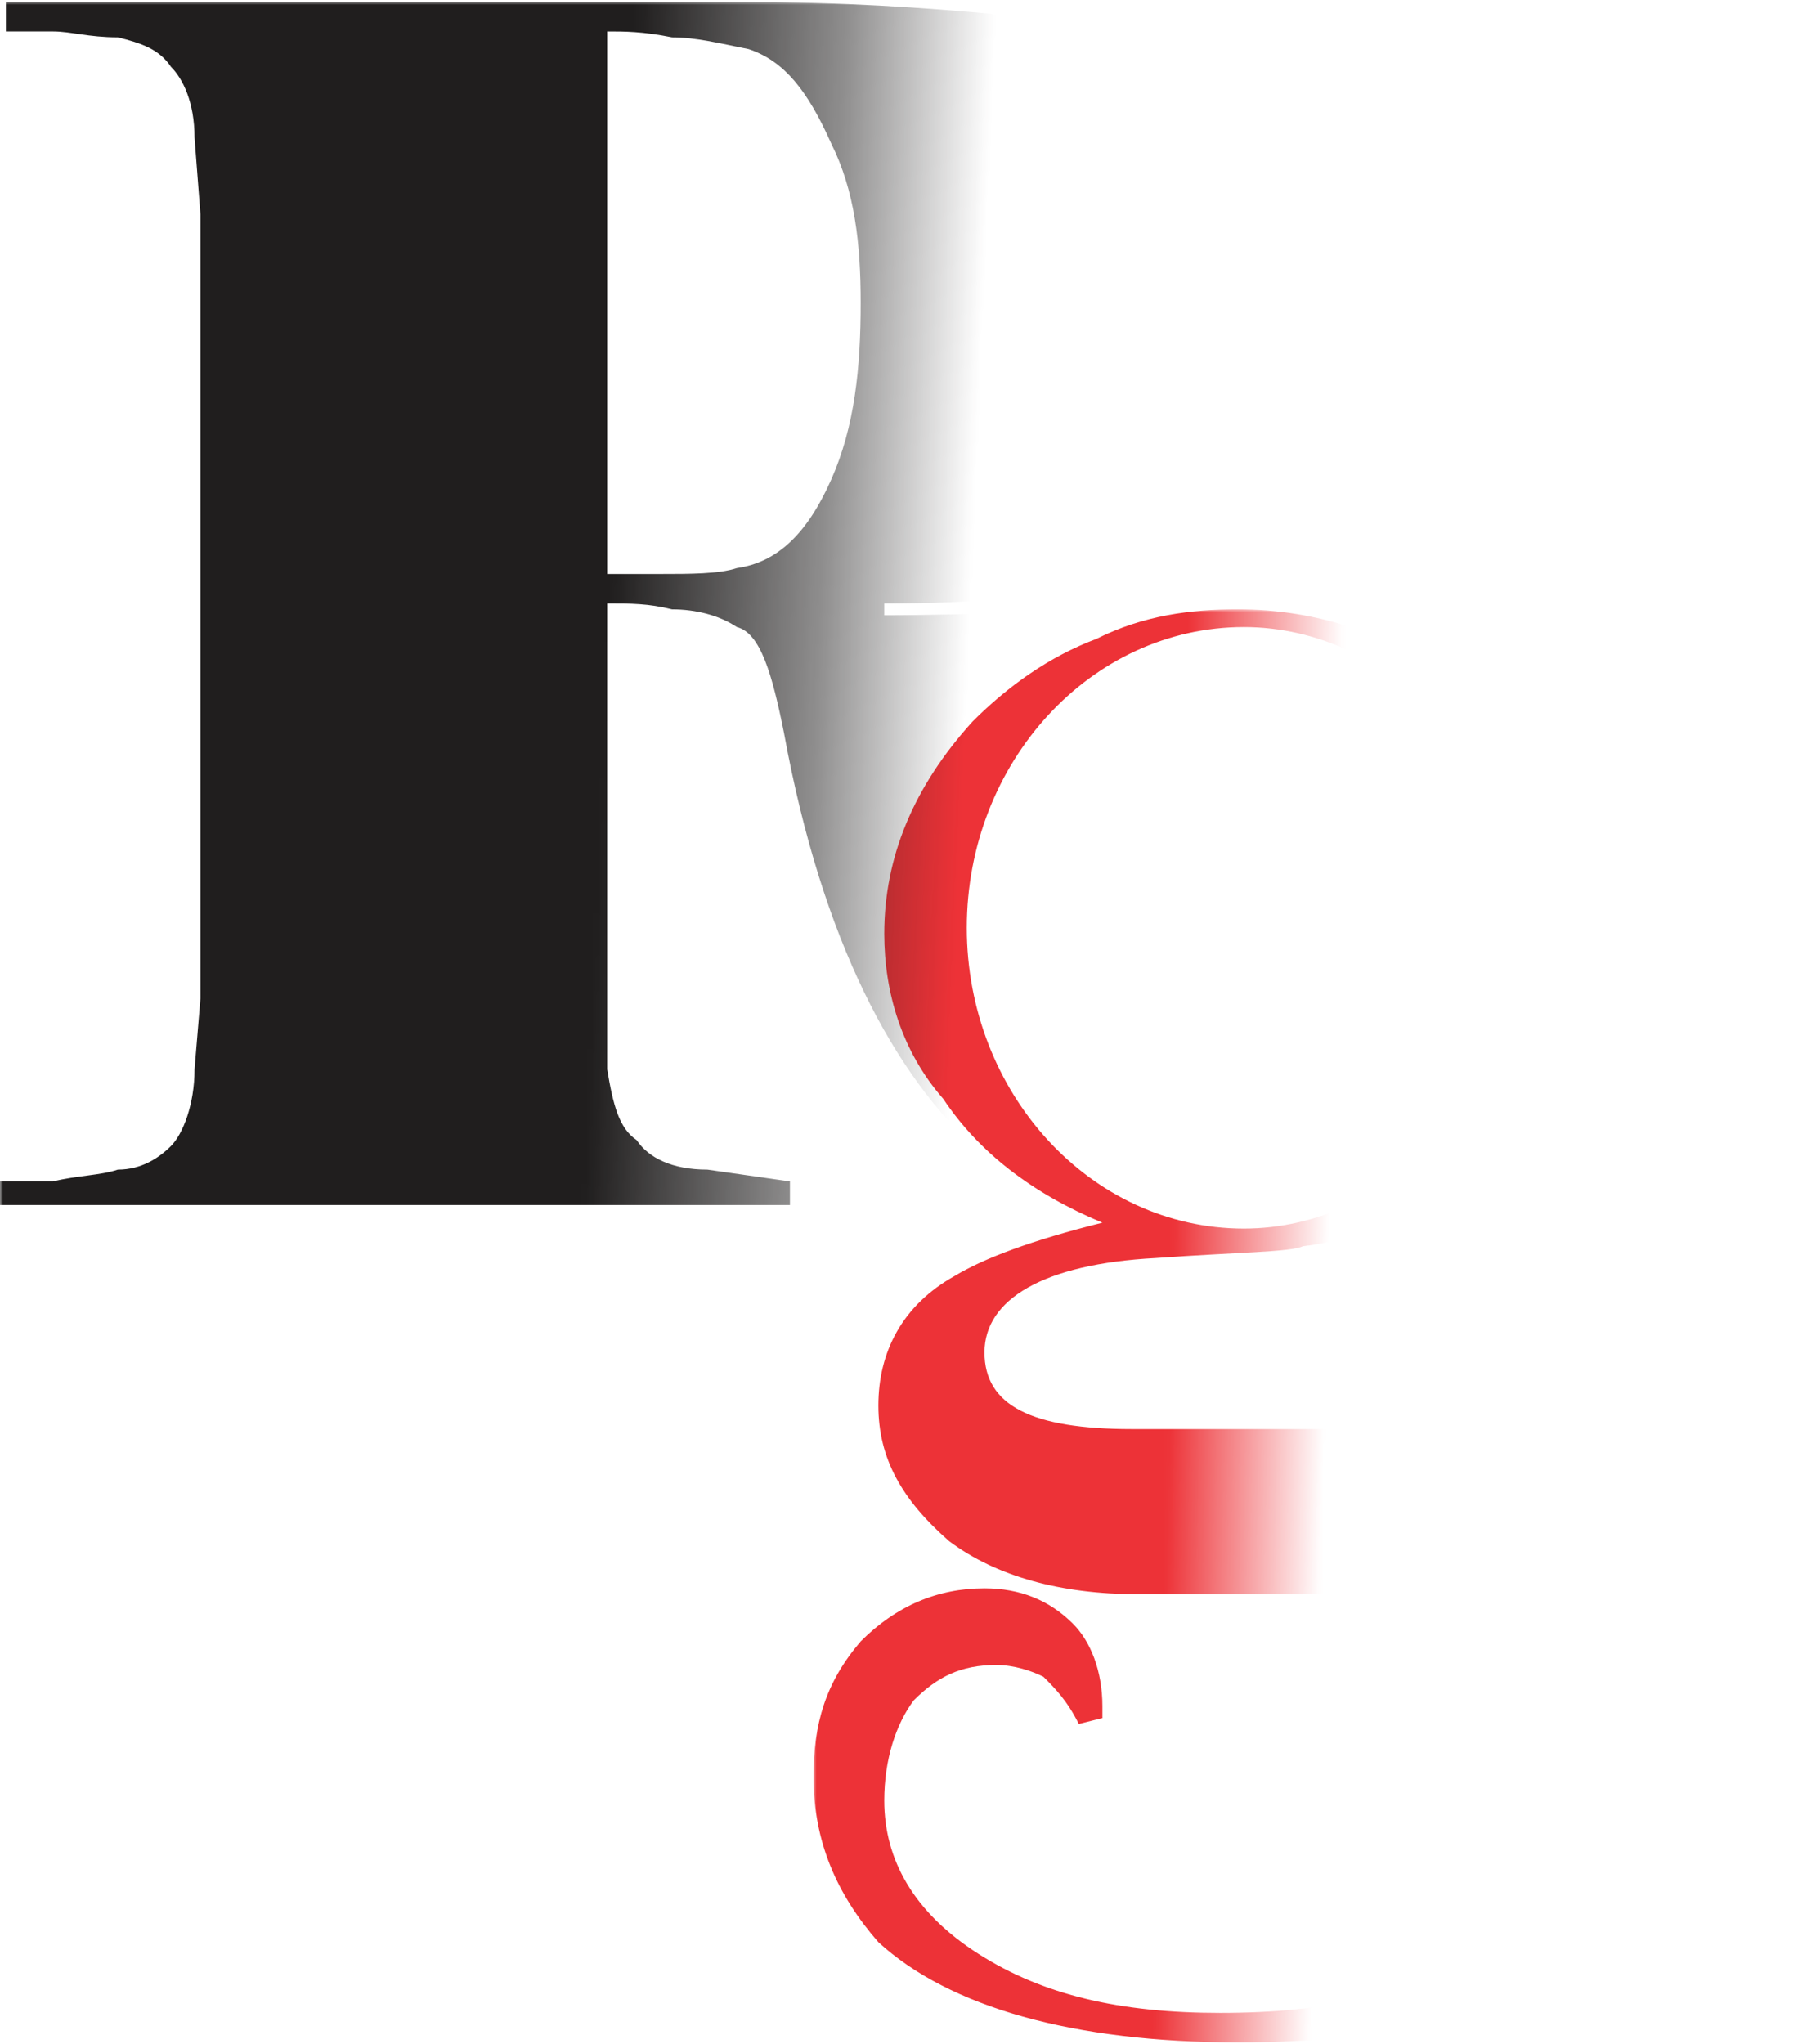
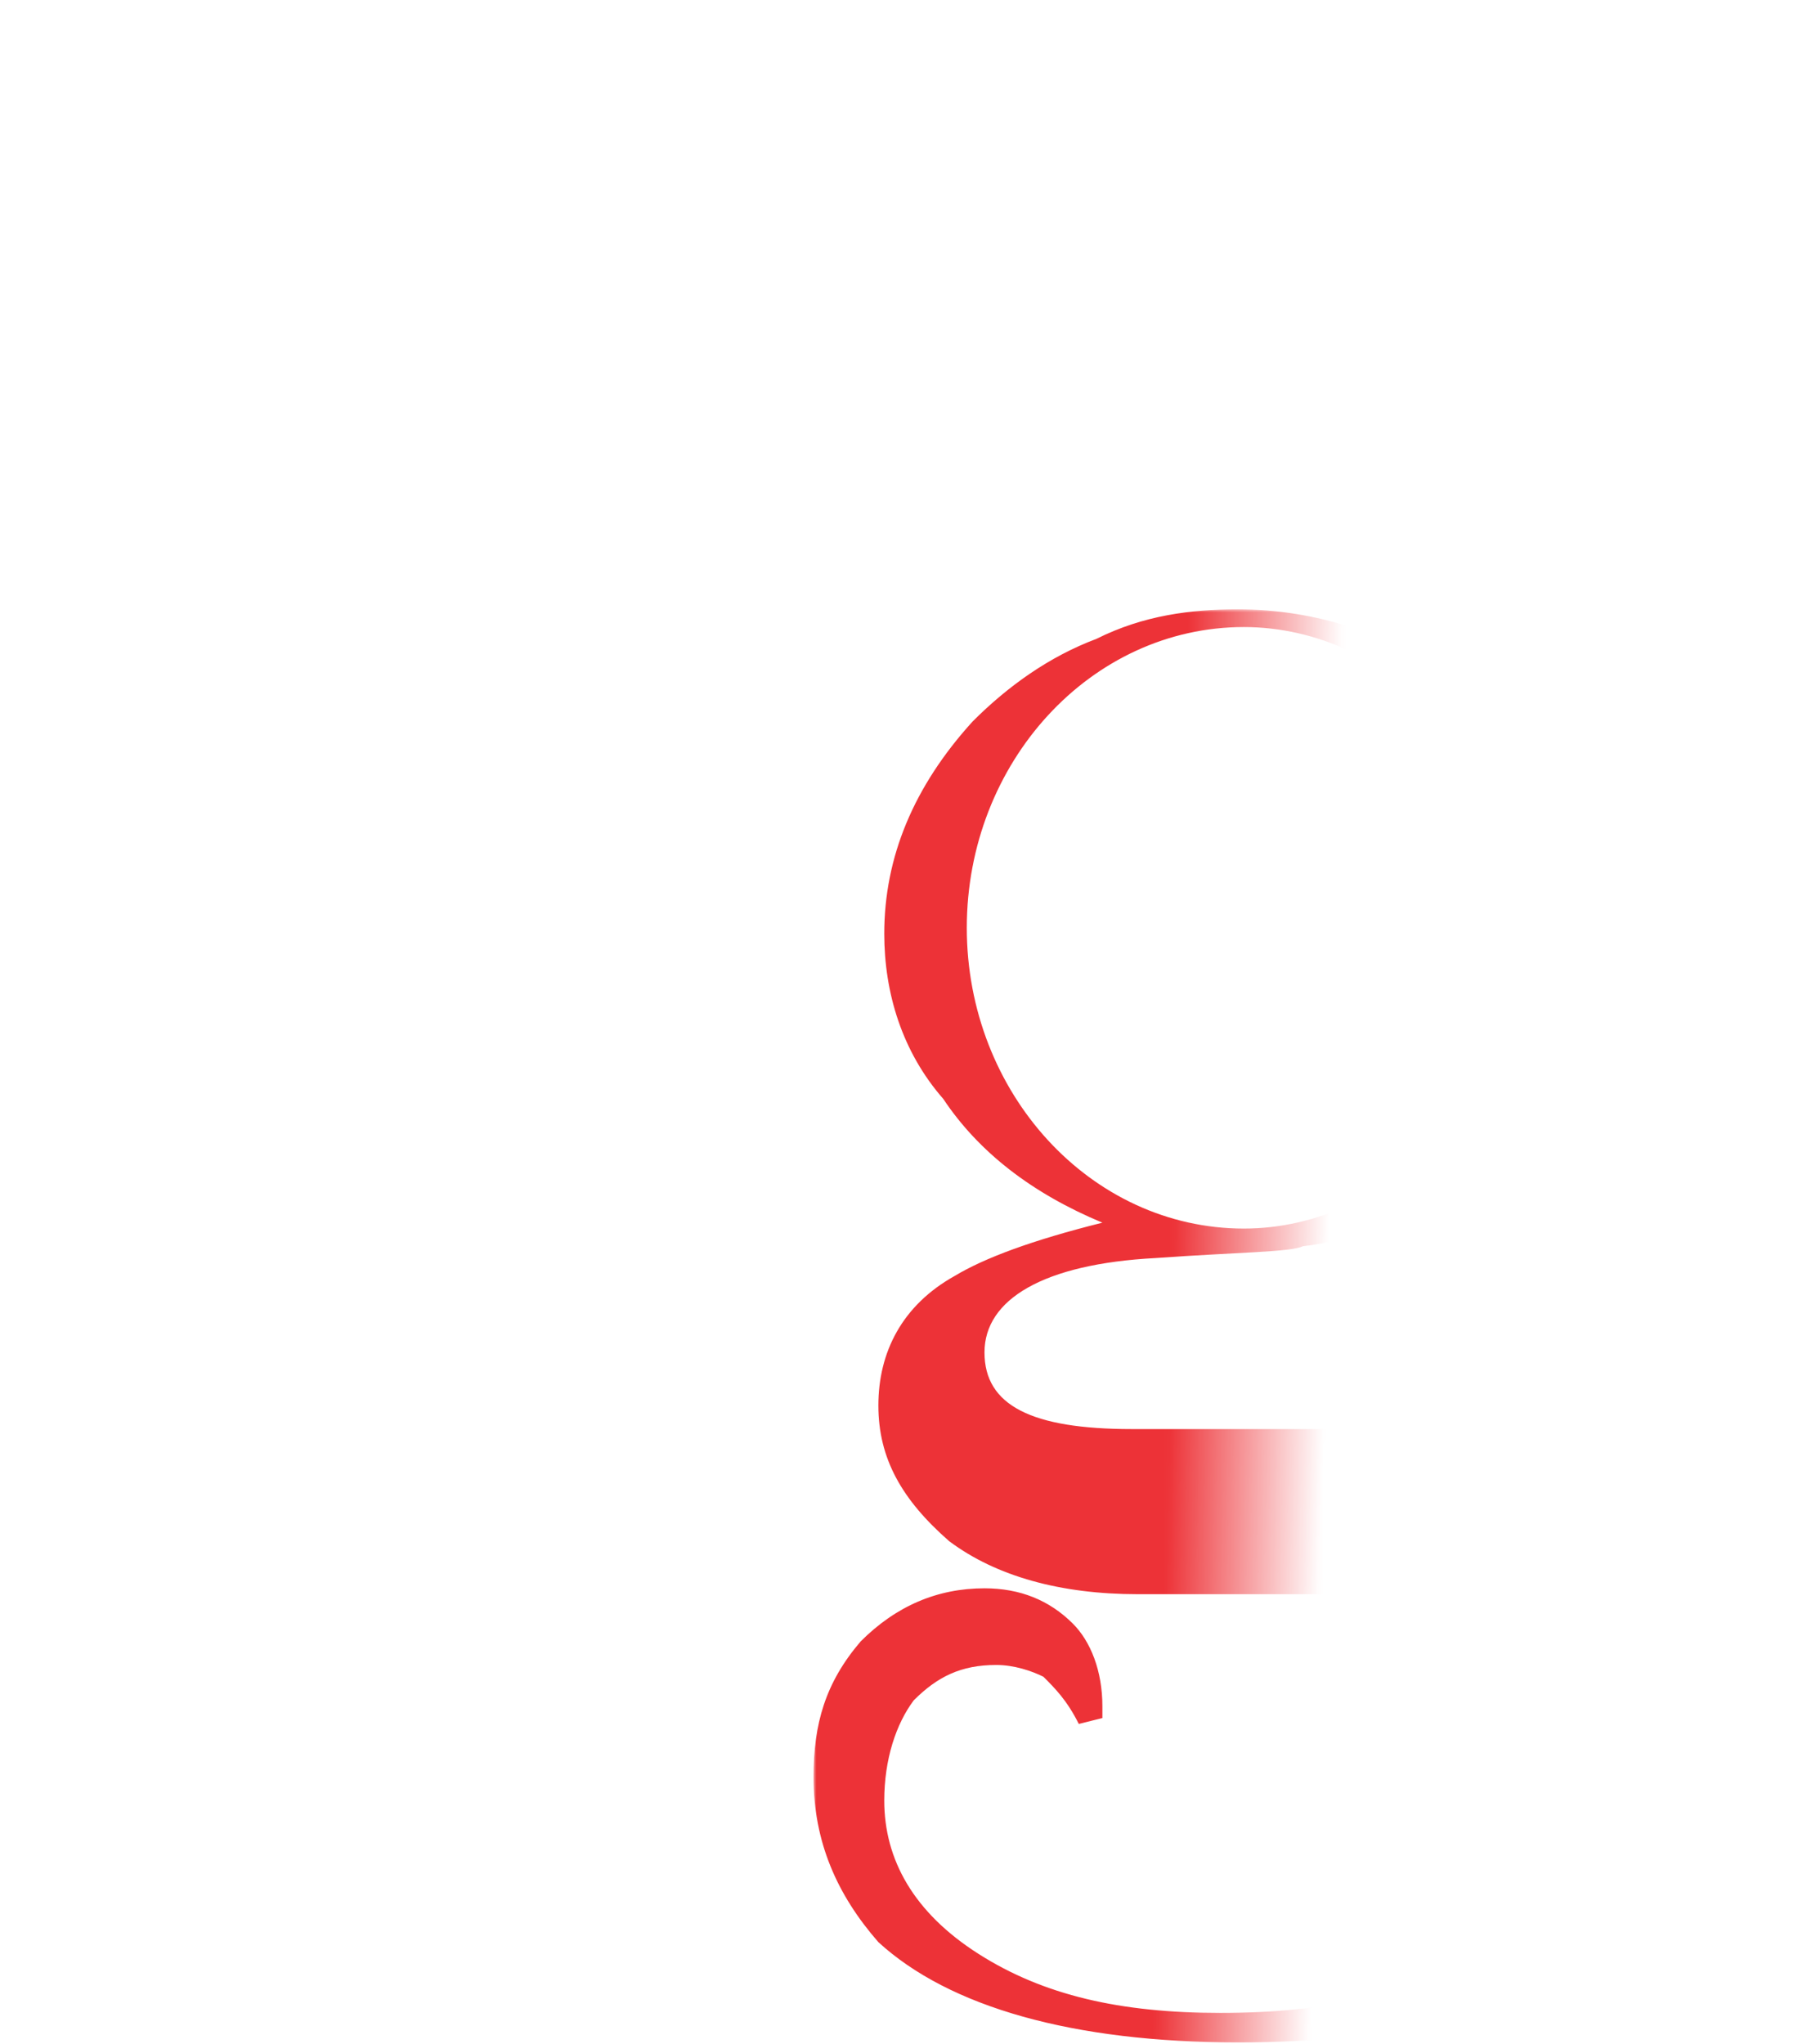
<svg xmlns="http://www.w3.org/2000/svg" xml:space="preserve" width="2.416in" height="2.746in" version="1.1" style="shape-rendering:geometricPrecision; text-rendering:geometricPrecision; image-rendering:optimizeQuality; fill-rule:evenodd; clip-rule:evenodd" viewBox="0 0 305 346">
  <defs>
    <style type="text/css">
   
    .fil0 {fill:#ED3237}
    .fil1 {fill:#201E1E;fill-rule:nonzero}
   
  </style>
    <mask id="id0">
      <linearGradient id="id1" gradientUnits="userSpaceOnUse" x1="198.705" y1="223.954" x2="243.622" y2="225.033">
        <stop offset="0" style="stop-opacity:1; stop-color:white" />
        <stop offset="0.588" style="stop-opacity:-19.078; stop-color:white" />
        <stop offset="1" style="stop-opacity:0; stop-color:white" />
      </linearGradient>
      <rect style="fill:url(#id1)" x="138" y="103" width="167" height="244" />
    </mask>
    <mask id="id2">
      <linearGradient id="id3" gradientUnits="userSpaceOnUse" x1="103.602" y1="103.269" x2="164.452" y2="105.902">
        <stop offset="0" style="stop-opacity:1; stop-color:white" />
        <stop offset="0.588" style="stop-opacity:0.502; stop-color:white" />
        <stop offset="1" style="stop-opacity:0; stop-color:white" />
      </linearGradient>
-       <rect style="fill:url(#id3)" width="268" height="209" />
    </mask>
  </defs>
  <g id="Layer_x0020_1">
    <g id="_506449368">
      <path class="fil0" style="mask:url(#id0)" d="M187 291l-4 1c-2,-4 -4,-6 -6,-8 -2,-1 -5,-2 -8,-2 -6,0 -10,2 -14,6 -3,4 -5,10 -5,17 0,10 5,19 16,26 11,7 24,10 41,10 18,0 32,-3 43,-11 11,-8 16,-18 16,-30 0,-10 -3,-17 -11,-22 -7,-6 -17,-8 -31,-8l-31 0c-13,0 -24,-3 -32,-9 -8,-7 -12,-14 -12,-23 0,-9 4,-17 13,-22 5,-3 13,-6 25,-9 -12,-5 -21,-12 -27,-21 -7,-8 -10,-18 -10,-28 0,-13 5,-25 15,-36 6,-6 13,-11 21,-14 8,-4 16,-5 24,-5 13,0 26,4 39,13 6,-5 12,-8 17,-10 5,-2 10,-3 16,-3 6,0 12,1 16,4 4,3 7,8 7,13 0,3 -1,5 -3,7 -2,2 -4,3 -7,3 -4,0 -8,-2 -12,-7l-4 -5c-3,-4 -6,-5 -11,-5 -5,0 -10,2 -15,7 11,13 16,27 16,40 0,18 -8,31 -23,41 -8,5 -16,9 -25,10 -2,1 -11,1 -25,2 -19,1 -29,7 -29,16 0,9 8,13 25,13l32 0c12,0 22,1 29,3 8,2 15,5 21,10 12,8 18,21 18,36 0,17 -7,31 -21,40 -13,10 -34,15 -61,15 -28,0 -49,-6 -61,-17 -7,-8 -11,-17 -11,-28 0,-9 2,-16 8,-23 6,-6 13,-9 21,-9 6,0 11,2 15,6 3,3 5,8 5,14l0 2zm24 -185c25,0 47,23 47,51 0,28 -22,51 -47,51 -26,0 -47,-23 -47,-51 0,-28 21,-51 47,-51z" />
      <path class="fil1" style="mask:url(#id2)" d="M103 102l0 66 0 13c1,6 2,10 5,12 2,3 6,5 12,5l14 2 0 4 -134 0 0 -4 9 0c4,-1 8,-1 11,-2 4,0 7,-2 9,-4 2,-2 4,-7 4,-13l1 -12 0 -133 -1 -13c0,-6 -2,-10 -4,-12 -2,-3 -5,-4 -9,-5 -5,0 -8,-1 -11,-1 -3,0 -6,0 -8,0l0 -5 125 0c17,0 31,1 42,2 11,2 19,5 26,9 7,5 12,10 16,17 4,6 6,14 6,23 0,6 -1,13 -3,19 -2,7 -6,13 -11,17 -5,5 -11,9 -18,11 -7,3 -18,4 -34,4l0 2c15,0 37,-1 60,-1 8,0 16,1 23,4 10,3 18,11 24,18 17,24 14,51 -10,64 1,-1 4,-6 5,-8 2,-4 3,-9 4,-10 3,-11 2,-21 -1,-30 -13,-41 -89,-48 -91,16 0,1 0,1 0,1 0,28 22,50 47,50 25,0 0,0 0,0 -29,6 -65,-13 -78,-84 -2,-10 -4,-17 -8,-18 -3,-2 -7,-3 -11,-3 -4,-1 -7,-1 -11,-1zm22 -6c7,-1 12,-6 16,-15 4,-9 5,-19 5,-30 0,-10 -1,-19 -5,-27 -4,-9 -8,-14 -14,-16 -5,-1 -9,-2 -13,-2 -5,-1 -8,-1 -11,-1l0 92 9 0c5,0 10,0 13,-1z" />
    </g>
  </g>
</svg>